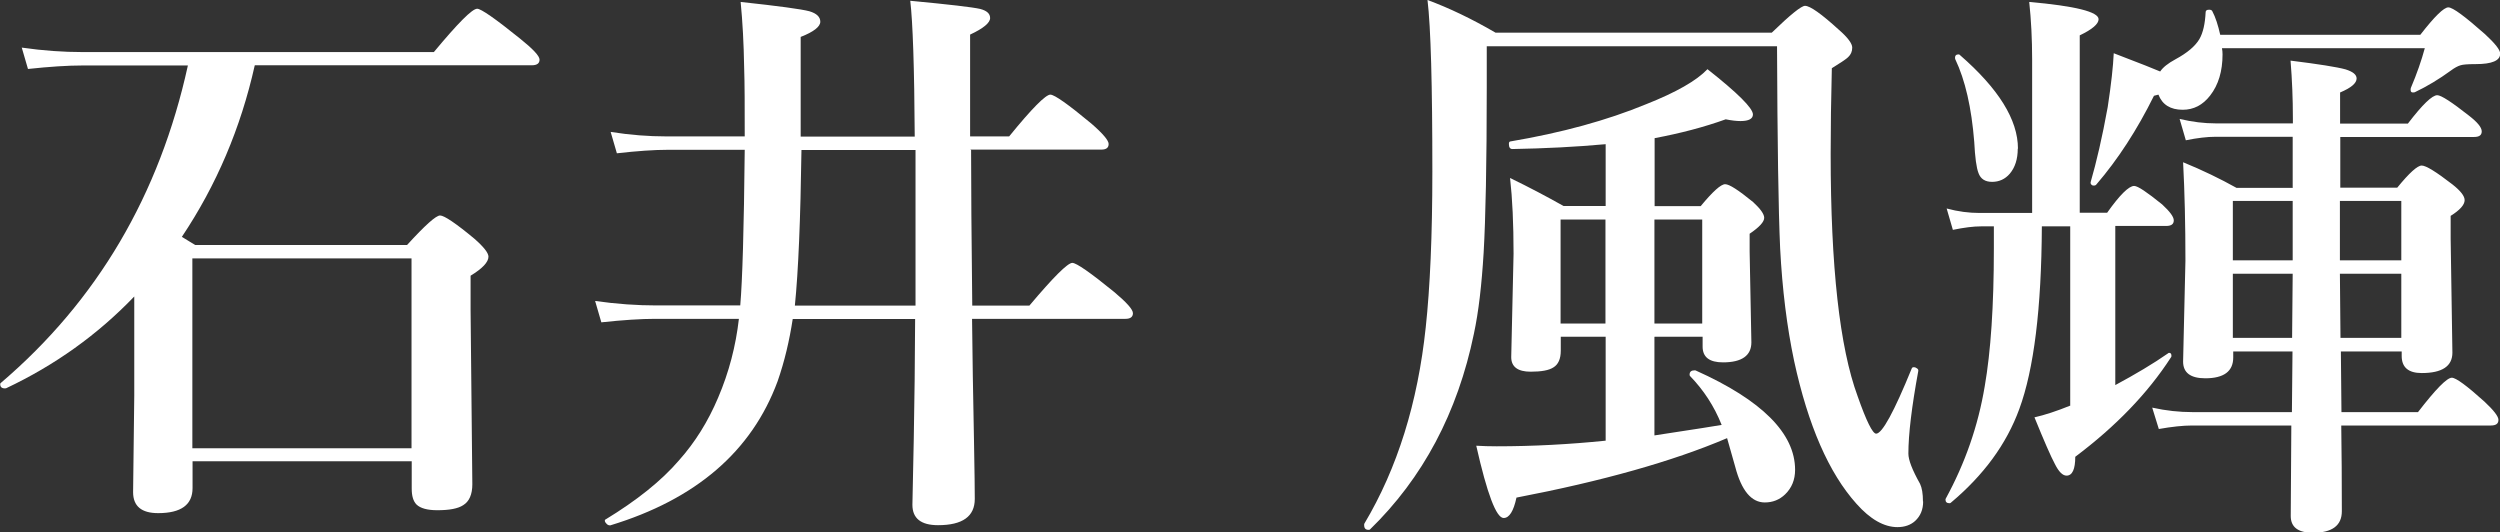
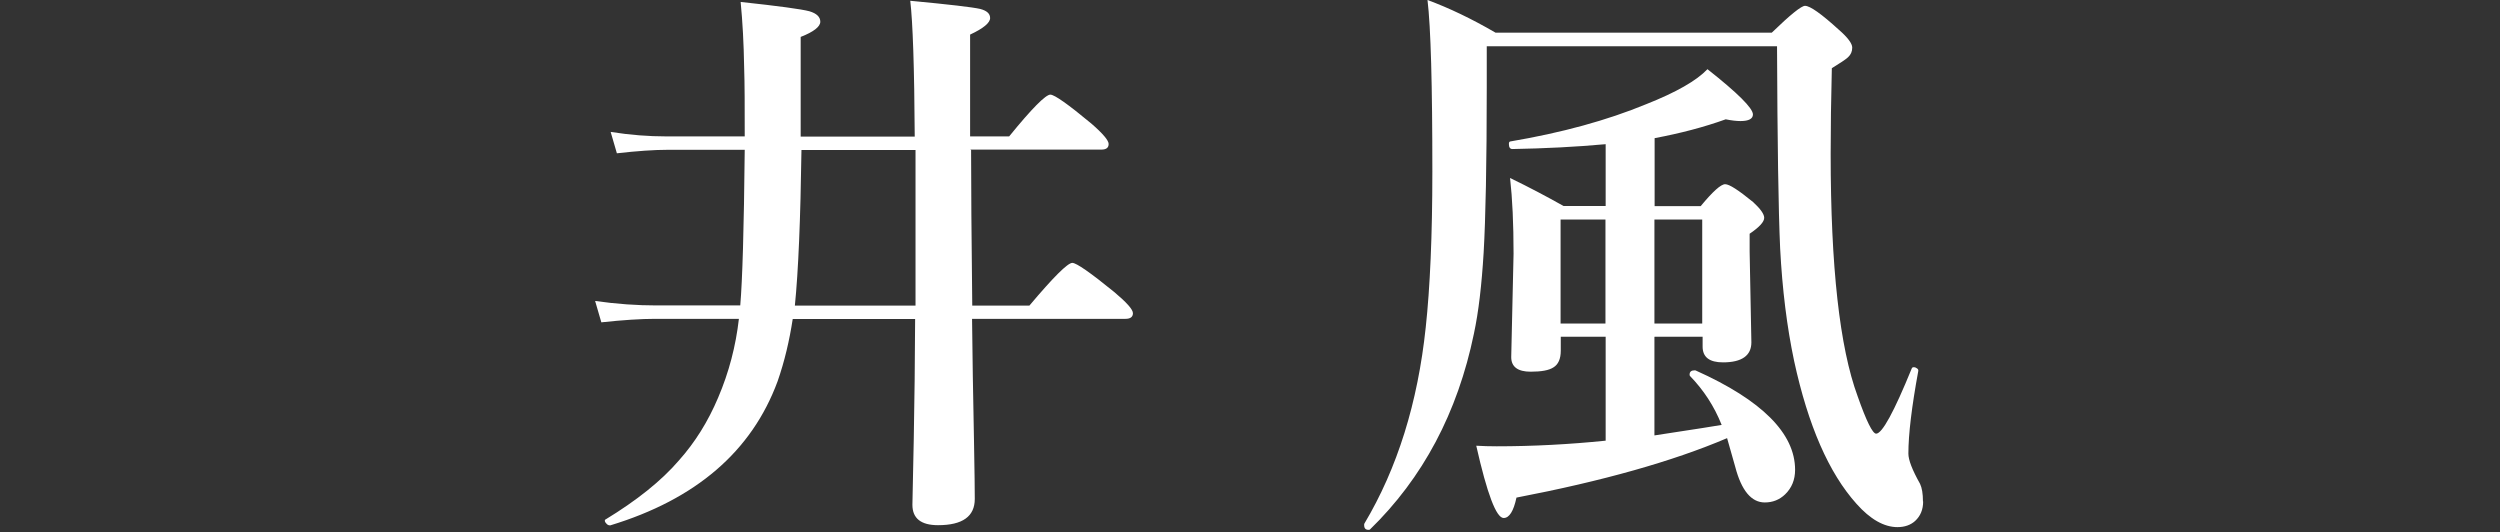
<svg xmlns="http://www.w3.org/2000/svg" id="_レイヤー_2" viewBox="0 0 128.67 27.39">
  <rect x="0" y="0" width="128.67" height="27.39" fill="#333333" stroke="none" />
  <defs>
    <style>.cls-1{fill:#fff;stroke-width:0px;}</style>
  </defs>
  <g id="_レイヤー_3">
-     <path class="cls-1" d="m13.11,3.37c-.72,3.22-1.97,6.16-3.75,8.82.06.04.16.1.31.19s.27.17.38.23h10.9c.93-1.02,1.49-1.52,1.7-1.52s.81.4,1.77,1.2c.48.42.72.73.72.92,0,.28-.31.61-.92.98v1.77l.09,8.96c0,.53-.16.89-.47,1.08-.27.18-.72.26-1.33.26-.52,0-.87-.1-1.07-.29-.17-.17-.25-.44-.25-.82v-1.41h-11.28v1.38c0,.86-.59,1.29-1.77,1.29-.86,0-1.29-.36-1.29-1.08l.06-4.97v-5.1c-1.89,1.97-4.09,3.54-6.59,4.72-.02,0-.04.01-.06.01-.17,0-.25-.07-.25-.22,0-.02,0-.04.03-.06C5,15.48,8.21,10.03,9.67,3.37h-5.43c-.75,0-1.68.06-2.8.18l-.32-1.1c1.11.16,2.15.23,3.12.23h18.09c1.23-1.48,1.97-2.23,2.23-2.23.2,0,.93.51,2.21,1.54.66.53,1,.89,1,1.08s-.13.29-.4.29h-14.25Zm8.07,19.7v-9.77h-11.28v9.77h11.28Z" />
    <path class="cls-1" d="m49.98,7.72c0,1.78.02,4.45.06,8.01h2.94c1.23-1.46,1.97-2.2,2.21-2.2.21,0,.93.5,2.17,1.51.63.53.95.89.95,1.08s-.13.29-.38.29h-7.9c.02,1.81.05,3.91.1,6.3.03,1.57.04,2.56.04,2.97,0,.9-.63,1.35-1.89,1.35-.88,0-1.32-.35-1.32-1.05l.07-3.38c.04-2,.06-4.06.07-6.18h-6.3c-.17,1.11-.42,2.18-.78,3.21-1.33,3.6-4.2,6.07-8.61,7.41-.06,0-.12-.01-.18-.07s-.1-.11-.1-.17c0-.03,0-.05.03-.06,1.61-.98,2.88-1.99,3.79-3.05.82-.92,1.49-1.99,2.01-3.22.56-1.31.91-2.66,1.07-4.06h-4.31c-.73,0-1.66.06-2.77.18l-.32-1.1c1.12.16,2.17.23,3.15.23h4.32c.11-1.27.19-3.94.23-8.01h-3.96c-.69,0-1.57.06-2.62.18l-.32-1.1c1.02.16,1.96.23,2.84.23h4.06c0-1.52,0-2.71-.03-3.57-.02-1.21-.08-2.33-.18-3.35,1.95.21,3.13.37,3.54.48.37.11.56.29.56.54s-.34.52-1.01.78v5.13h5.87c-.02-3.56-.1-5.89-.23-6.99,2.01.19,3.21.33,3.6.42.34.09.51.24.51.47,0,.24-.34.53-1.03.85v5.24h2.01c1.17-1.44,1.88-2.15,2.12-2.15.21,0,.92.5,2.11,1.49.6.52.89.87.89,1.05,0,.2-.13.29-.38.29h-6.75Zm-2.86,0h-5.87c-.05,3.56-.16,6.24-.34,8.01h6.21V7.72Z" />
    <path class="cls-1" d="m98.98,25.81c0,.42-.14.75-.41,1-.23.21-.54.32-.91.32-.69,0-1.4-.4-2.11-1.2-1.42-1.58-2.49-4.03-3.21-7.35-.37-1.75-.61-3.68-.72-5.8-.09-1.98-.14-5.45-.16-10.4h-14.94v2.12c0,3.93-.06,6.76-.16,8.5-.1,1.66-.26,3.05-.5,4.17-.84,4.07-2.63,7.44-5.36,10.09-.02,0-.04.01-.06.01-.16,0-.23-.08-.23-.25,0-.03,0-.05.01-.07,1.7-2.85,2.75-6.22,3.16-10.11.22-2.04.34-4.71.34-8.01,0-4.47-.08-7.42-.25-8.83,1.11.41,2.28.97,3.5,1.68h14.22c.95-.92,1.52-1.38,1.71-1.38.26,0,.84.41,1.74,1.23.46.4.69.71.69.92,0,.2-.07.36-.22.5-.13.12-.41.3-.83.56-.04,1.6-.06,3.07-.06,4.41,0,5.8.46,9.96,1.39,12.48.45,1.28.77,1.92.95,1.92.31,0,.92-1.12,1.83-3.35.02-.05.05-.07.1-.07.04,0,.08,0,.12.03.09.04.13.09.12.16-.34,1.85-.51,3.27-.51,4.26,0,.32.2.84.6,1.55.1.21.15.51.15.91Zm-13.83-8.47v5.07c2.1-.32,3.25-.5,3.46-.54-.38-.96-.93-1.8-1.64-2.53,0-.02-.01-.04-.01-.06,0-.15.09-.22.26-.22.02,0,.04,0,.06.01,3.41,1.53,5.11,3.24,5.11,5.11,0,.51-.17.93-.51,1.26-.29.28-.64.42-1.05.42-.69,0-1.2-.61-1.52-1.83,0-.02-.15-.51-.42-1.48-2.79,1.19-6.41,2.21-10.84,3.06-.15.7-.37,1.05-.66,1.05-.38,0-.85-1.24-1.41-3.72.34.02.69.03,1.05.03,1.88,0,3.75-.1,5.61-.29v-5.35h-2.31v.72c0,.42-.13.71-.38.86-.23.15-.62.22-1.17.22-.66,0-1-.25-1-.75l.12-5.32c0-1.54-.06-2.84-.18-3.9.97.47,1.88.95,2.75,1.44h2.17v-3.18c-1.53.14-3.13.22-4.8.25-.12,0-.18-.09-.18-.26,0-.08.02-.12.07-.13,2.66-.45,4.99-1.09,7-1.92,1.54-.61,2.59-1.21,3.15-1.8,1.56,1.23,2.34,2.01,2.34,2.33,0,.22-.21.34-.64.34-.21,0-.47-.03-.76-.09-1.11.4-2.33.72-3.66.97v3.5h2.37c.62-.75,1.04-1.13,1.26-1.13s.69.31,1.44.92c.38.35.57.62.57.81,0,.21-.25.48-.75.82v.92l.09,4.67c0,.68-.49,1.03-1.46,1.03-.7,0-1.05-.27-1.05-.81v-.51h-2.46Zm-4.83-.69h2.31v-5.35h-2.31v5.35Zm4.83,0h2.46v-5.35h-2.46v5.35Z" />
-     <path class="cls-1" d="m106.55,20.89v-9.24h-1.46c-.02,4.23-.41,7.36-1.16,9.4-.66,1.81-1.84,3.41-3.52,4.82-.02.02-.04.03-.07.03-.14,0-.21-.06-.21-.19,0,0,0-.02.01-.04,1-1.83,1.67-3.75,2.01-5.79.31-1.78.47-4.14.47-7.09v-1.14h-.66c-.39,0-.87.06-1.45.18l-.32-1.1c.59.16,1.15.23,1.68.23h2.72V3.06c0-1.04-.05-2.03-.15-2.96,2.38.21,3.57.51,3.57.89,0,.24-.32.52-.97.83v9.13h1.41c.65-.92,1.12-1.38,1.39-1.38.19,0,.66.32,1.44.95.4.37.6.64.6.82,0,.2-.13.29-.4.29h-2.61v8.19c1.04-.56,1.95-1.1,2.71-1.63.02-.02.04-.03.06-.03.08,0,.12.05.12.15,0,.03,0,.06-.03.09-1.19,1.84-2.83,3.54-4.92,5.11,0,.64-.15.97-.45.97-.2,0-.4-.2-.6-.6-.2-.37-.55-1.17-1.05-2.4.53-.12,1.14-.32,1.83-.6Zm-2.7-13.24c0,.54-.14.97-.41,1.29-.24.28-.55.42-.91.42s-.59-.15-.7-.45c-.11-.28-.18-.82-.22-1.61-.14-1.75-.46-3.17-.98-4.26,0-.02-.01-.04-.01-.06,0-.12.06-.18.18-.18.03,0,.05,0,.07.03,1.99,1.73,2.99,3.33,2.99,4.82Zm7.24-2.78l-.23.06c-.87,1.76-1.86,3.28-2.96,4.56-.03.04-.07.06-.12.06-.04,0-.07,0-.09-.01-.07-.04-.1-.09-.09-.16.3-1.04.6-2.32.88-3.87.18-1.18.28-2.1.31-2.77,1.38.53,2.17.84,2.39.94.14-.21.4-.42.79-.63.61-.33,1.02-.68,1.23-1.04.19-.33.29-.79.32-1.38,0-.09.06-.13.18-.13.08,0,.13.02.16.07.17.32.3.73.41,1.22h10.3c.73-.94,1.21-1.41,1.44-1.41s.85.46,1.89,1.38c.52.48.78.81.78,1,0,.36-.42.54-1.26.54-.4,0-.66.02-.78.06-.14.04-.31.13-.51.28-.59.43-1.2.8-1.85,1.11-.03,0-.06.01-.09.01-.08,0-.12-.04-.12-.13,0-.03,0-.06.01-.1.31-.73.55-1.42.72-2.05h-10.44c.02.1.03.21.03.32,0,.86-.21,1.57-.64,2.12-.38.49-.85.73-1.41.73-.63,0-1.05-.26-1.25-.78Zm6.91,4.78v-2.61h-3.98c-.42,0-.93.06-1.52.18l-.32-1.1c.66.16,1.28.23,1.85.23h3.98v-.26c0-1-.04-1.99-.12-2.97,1.45.18,2.39.33,2.83.45.38.12.57.27.57.47,0,.24-.28.48-.85.72v1.6h3.49c.75-.98,1.25-1.46,1.51-1.46.2,0,.74.35,1.63,1.05.44.34.66.61.66.81s-.13.29-.4.29h-6.88v2.61h2.93c.62-.76,1.04-1.14,1.26-1.14s.74.32,1.58.97c.42.33.63.6.63.81,0,.24-.24.51-.72.81v1.17l.09,5.87c0,.7-.53,1.05-1.58,1.05-.68,0-1.03-.29-1.03-.88v-.23h-3.13l.03,3.12h3.94c.91-1.18,1.49-1.77,1.74-1.77.21,0,.77.41,1.68,1.23.48.45.72.76.72.94,0,.2-.13.29-.4.29h-7.69c.02,1.38.03,2.85.03,4.41,0,.74-.5,1.11-1.49,1.11-.76,0-1.14-.29-1.14-.86l.03-4.66h-5.11c-.46,0-1.03.06-1.71.18l-.34-1.1c.72.16,1.41.23,2.05.23h5.14l.03-3.12h-3.05v.31c0,.71-.48,1.07-1.44,1.07-.76,0-1.14-.29-1.14-.86l.12-5.19c0-1.86-.04-3.54-.12-5.07,1,.41,1.91.85,2.75,1.32h2.9Zm0,.69h-3.08v3.06h3.08v-3.06Zm-.03,7.05l.03-3.3h-3.08v3.3h3.05Zm2.46-7.05v3.06h3.16v-3.06h-3.16Zm.03,7.05h3.13v-3.3h-3.16l.03,3.3Z" />
  </g>
</svg>